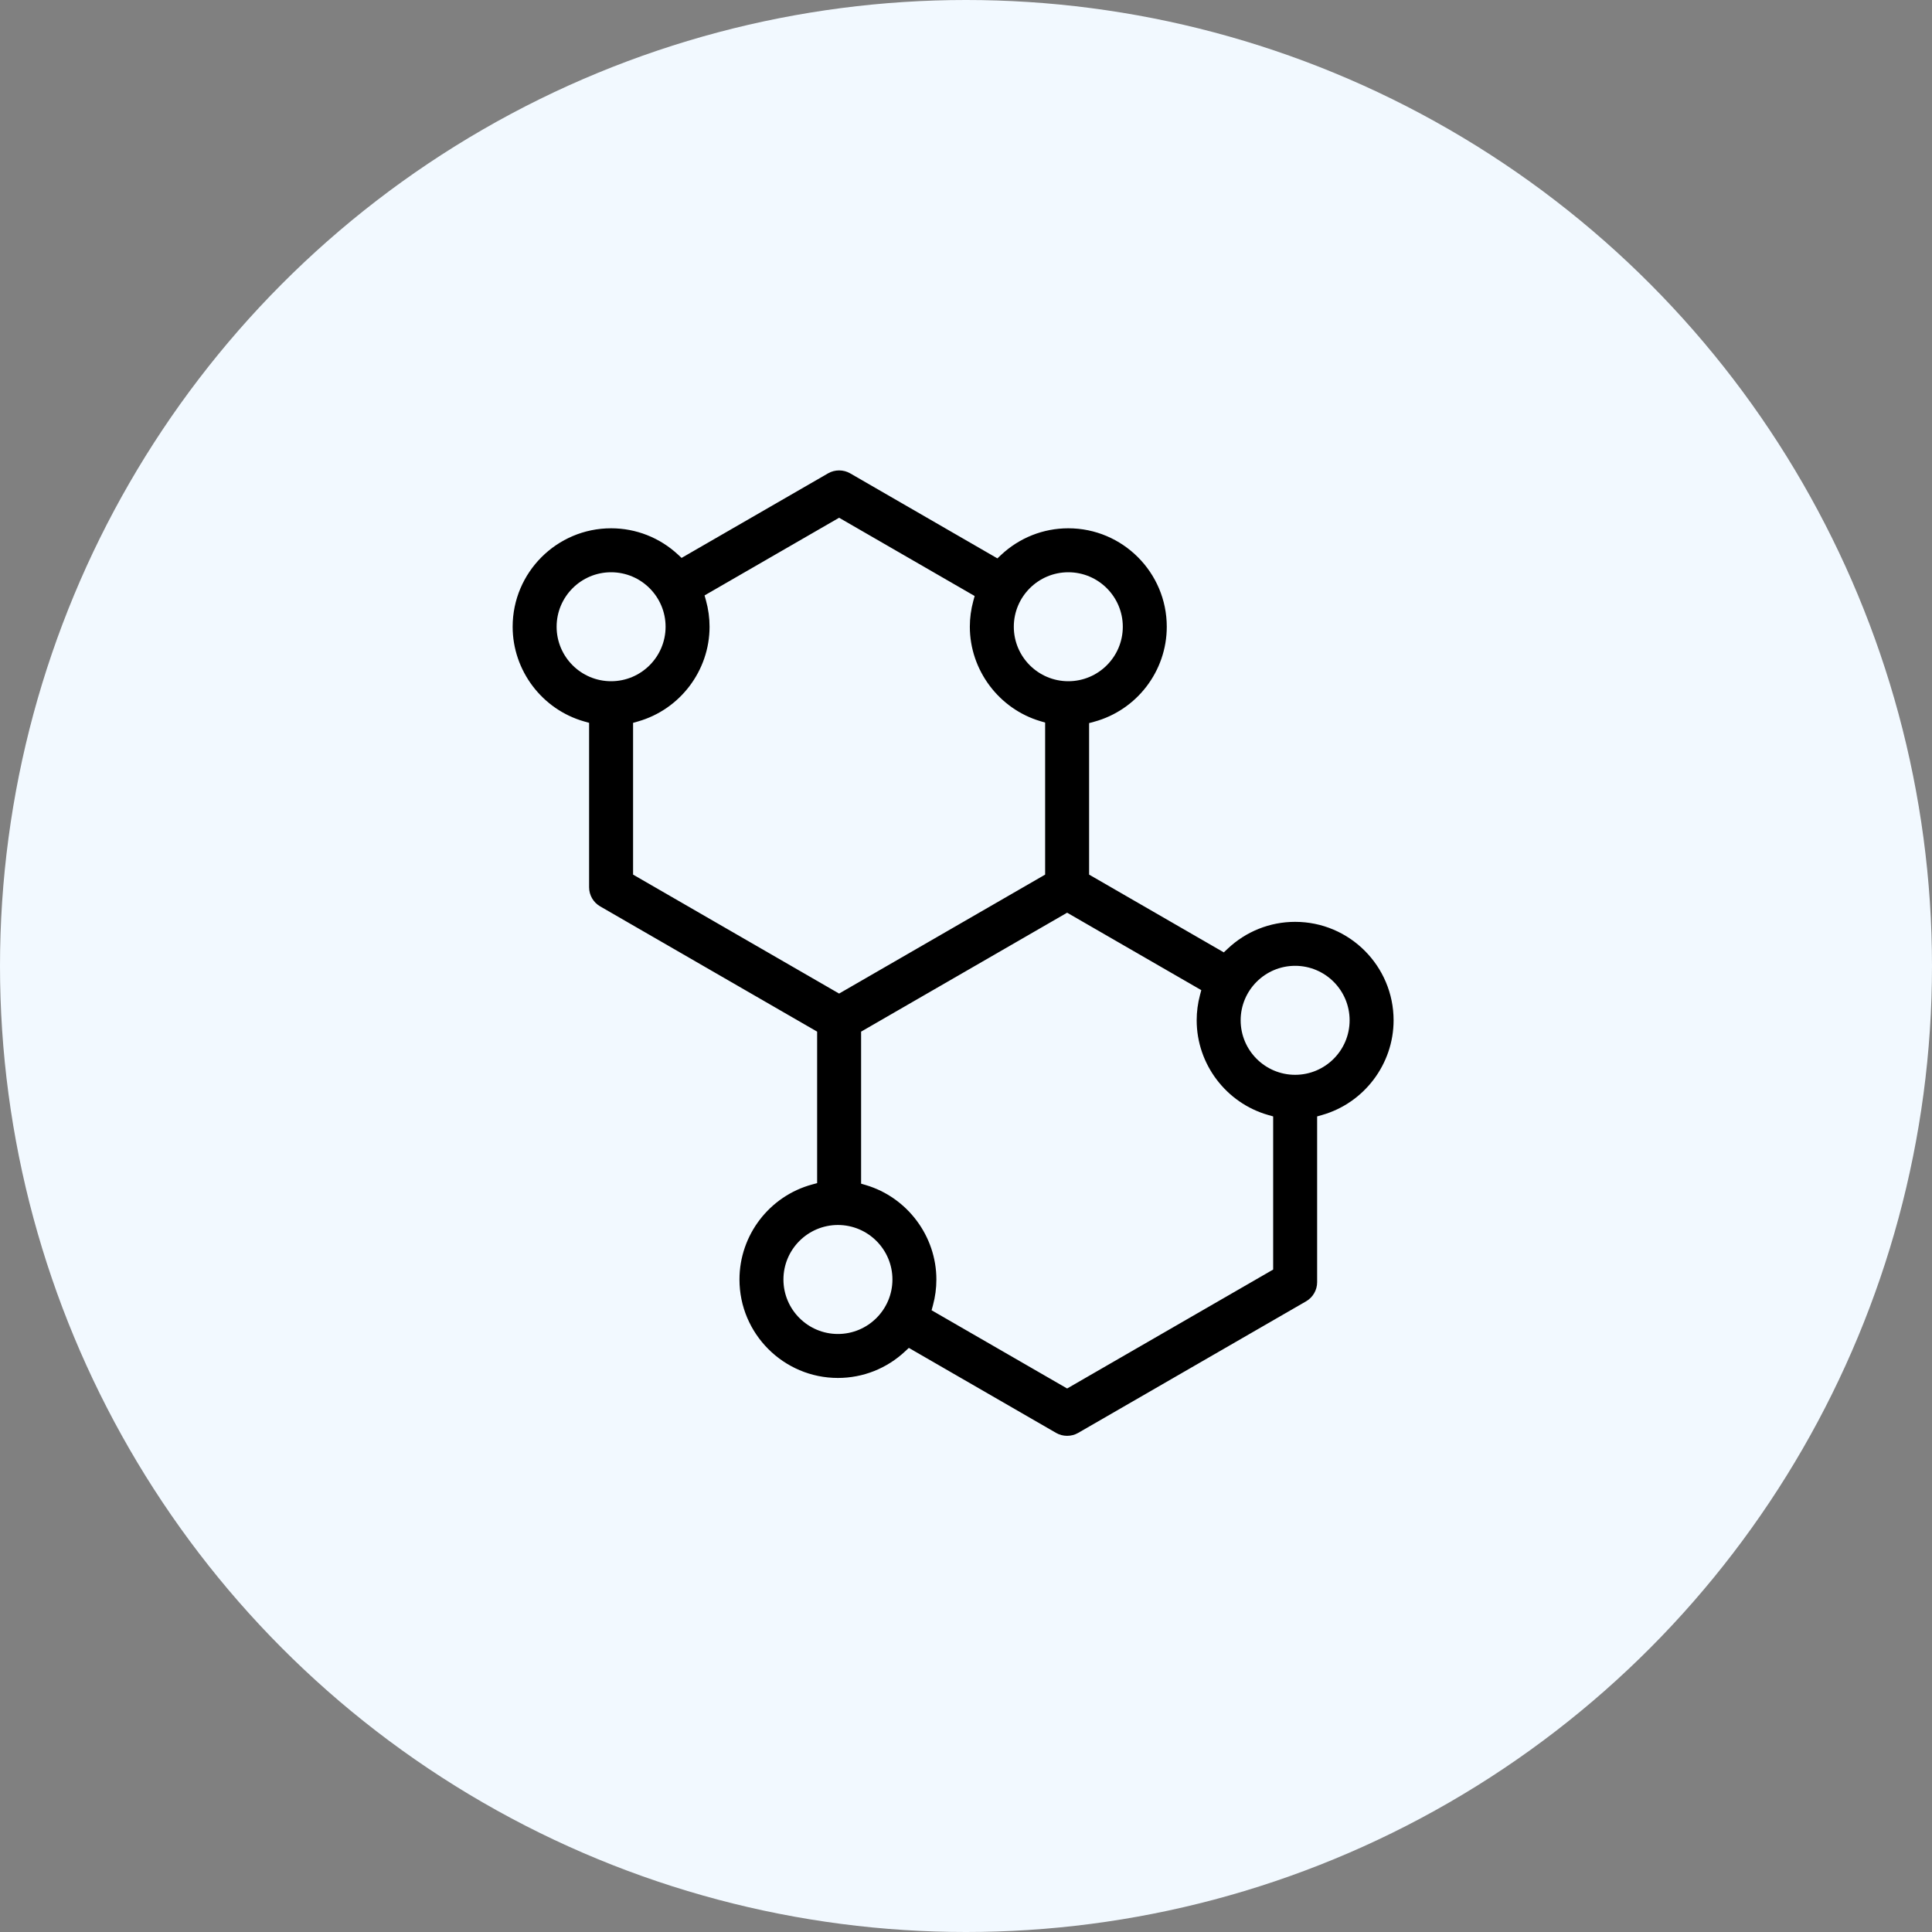
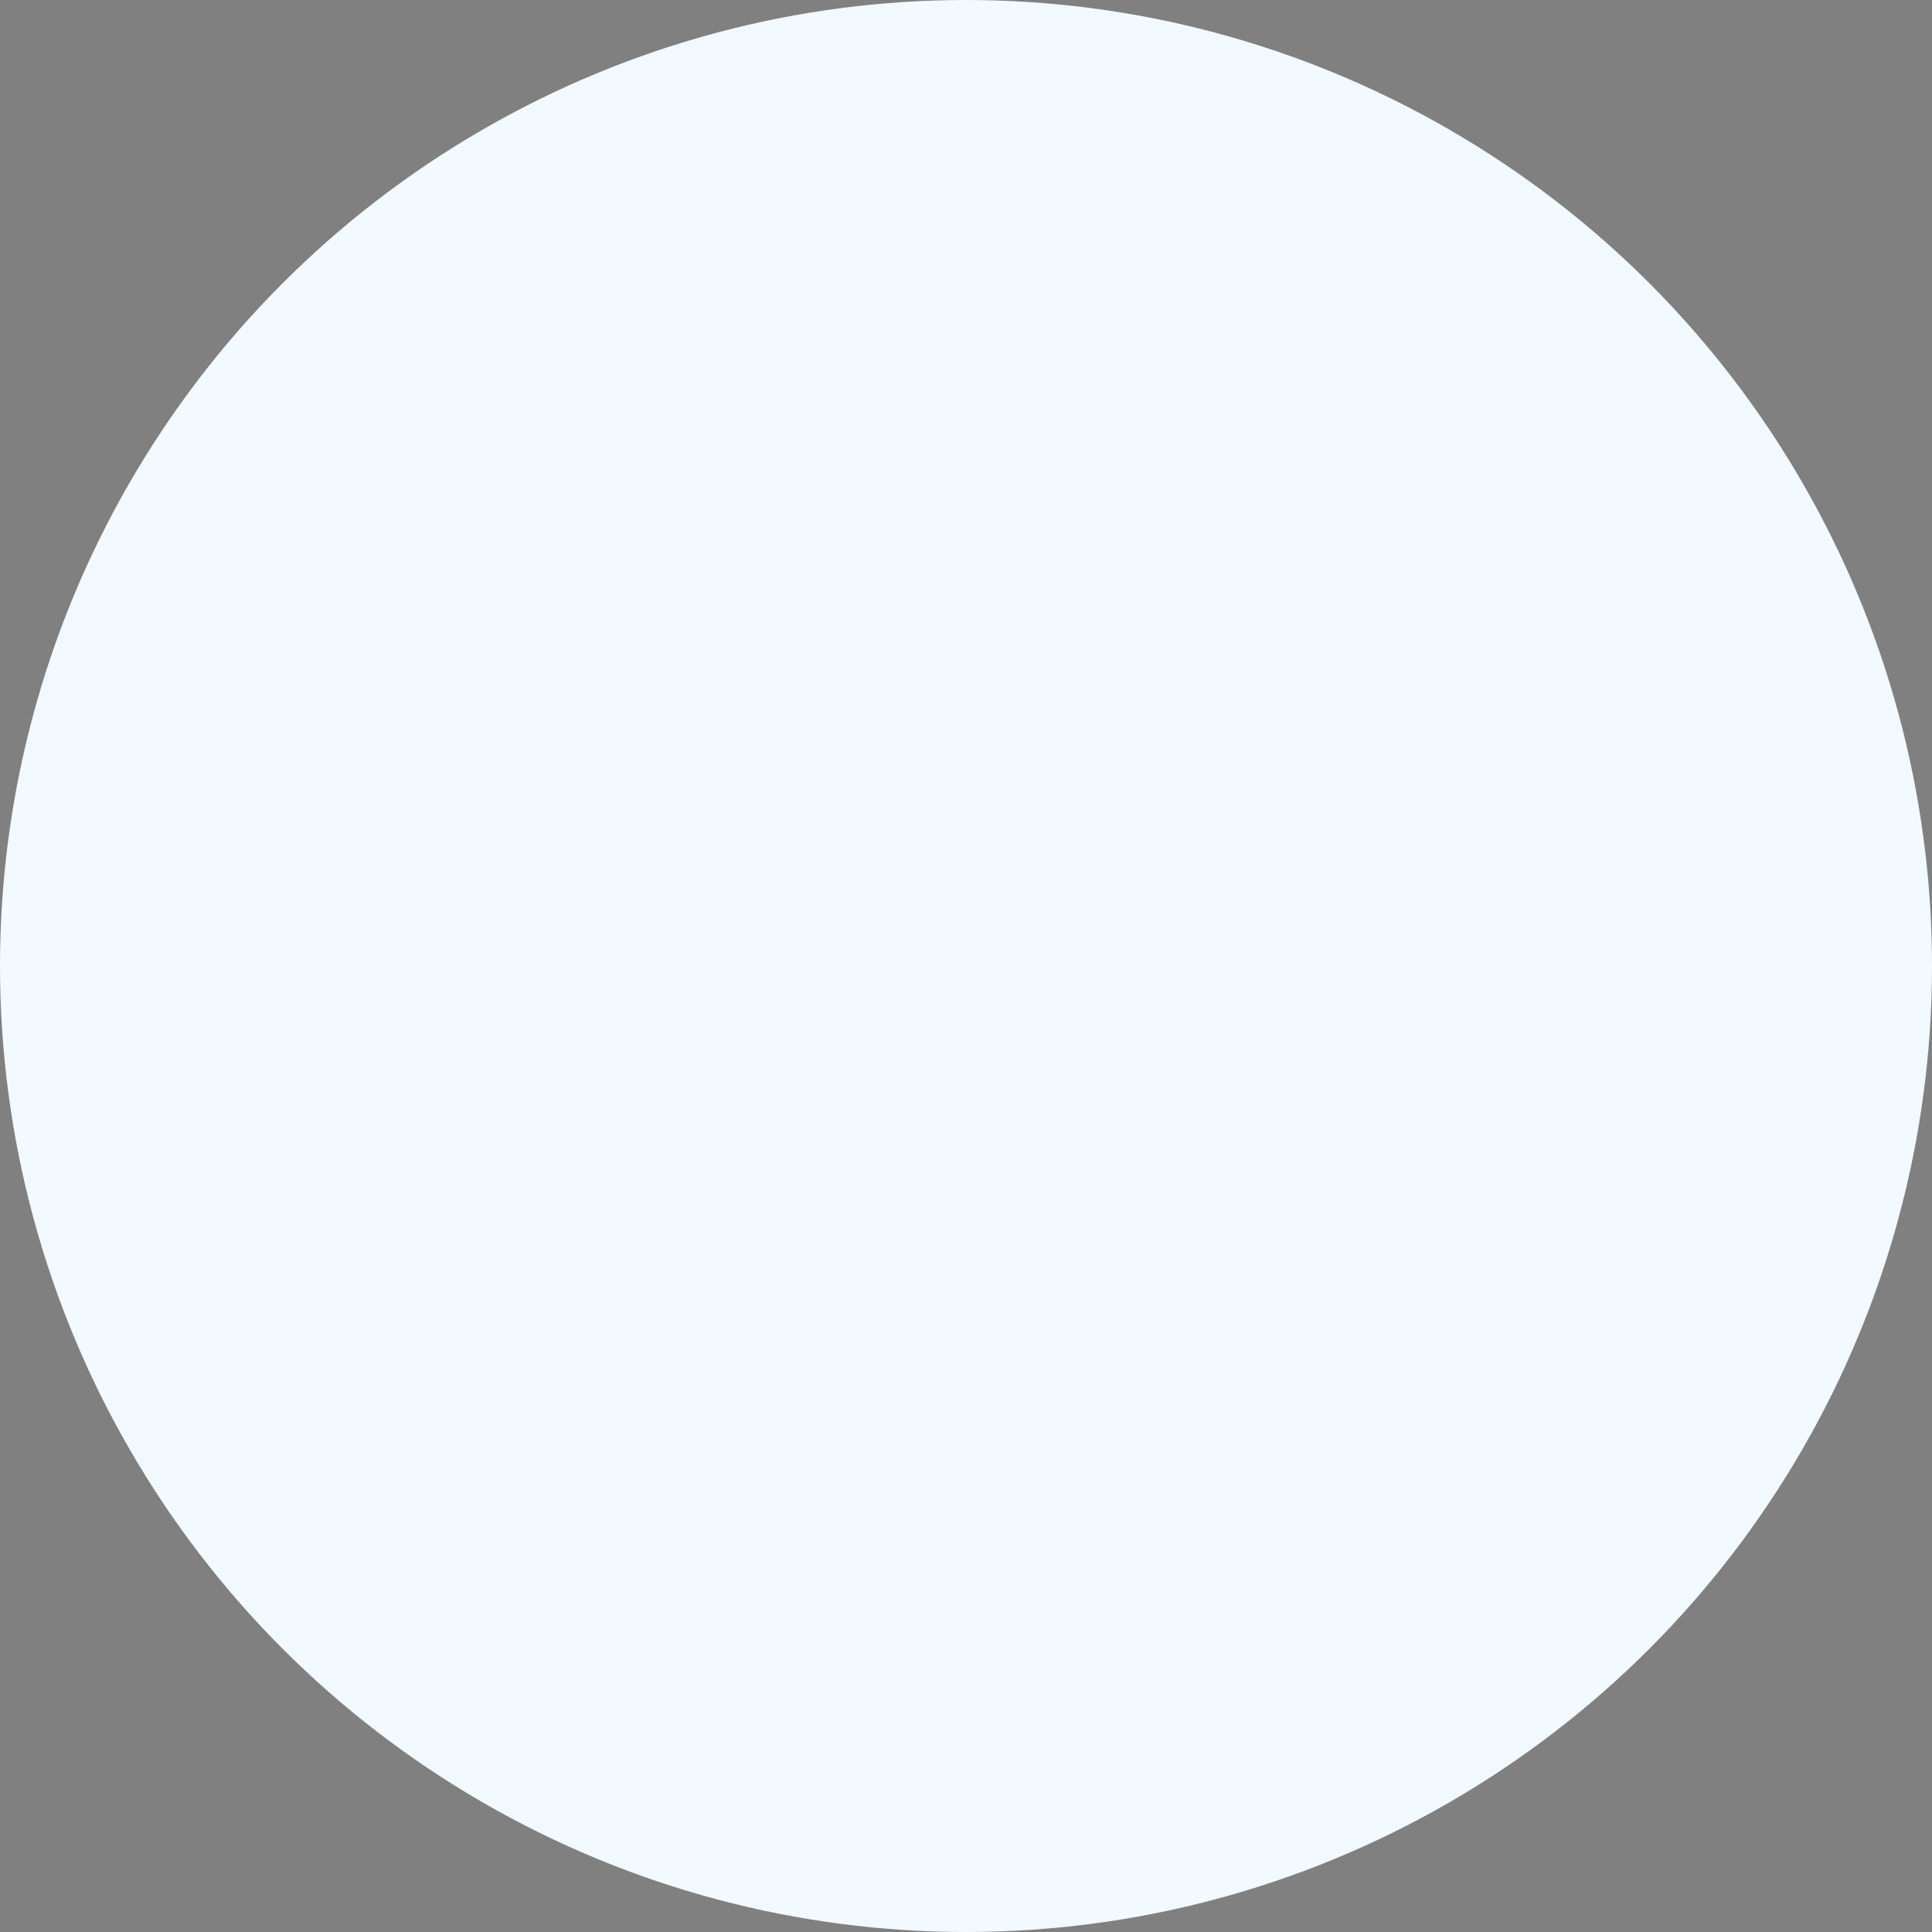
<svg xmlns="http://www.w3.org/2000/svg" width="75" height="75" viewBox="0 0 75 75" fill="none">
  <rect x="0" y="0" width="75" height="75" fill="#808080" stroke="none" />
  <circle cx="37.5" cy="37.5" r="37.5" fill="#F2F9FF" />
-   <path d="M41.853 55.626L50.704 50.516C50.967 50.364 51.131 50.08 51.131 49.776V43.339L51.32 43.285C52.956 42.82 54.099 41.308 54.099 39.609C54.099 37.501 52.385 35.786 50.277 35.786C49.297 35.786 48.363 36.16 47.649 36.838L47.508 36.971L42.279 33.952V28.071L42.471 28.019C44.133 27.568 45.294 26.051 45.294 24.33C45.294 22.223 43.579 20.508 41.472 20.508C40.499 20.508 39.572 20.876 38.86 21.544L38.719 21.676L33.001 18.374C32.742 18.224 32.407 18.224 32.148 18.374L26.459 21.658L26.319 21.528C25.609 20.87 24.687 20.508 23.723 20.508C21.615 20.508 19.901 22.223 19.901 24.33C19.901 26.03 21.044 27.542 22.68 28.007L22.869 28.06V34.445C22.869 34.749 23.033 35.032 23.296 35.184L31.721 40.048V45.929L31.529 45.981C29.867 46.432 28.706 47.949 28.706 49.67C28.706 51.777 30.421 53.492 32.528 53.492C33.501 53.492 34.428 53.124 35.14 52.456L35.281 52.325L40.999 55.626C41.258 55.776 41.593 55.776 41.853 55.626ZM50.277 37.493C51.444 37.493 52.392 38.442 52.392 39.608C52.392 40.775 51.444 41.724 50.277 41.724C49.111 41.724 48.162 40.775 48.162 39.608C48.162 38.442 49.111 37.493 50.277 37.493ZM41.472 22.215C42.638 22.215 43.587 23.164 43.587 24.33C43.587 25.497 42.638 26.445 41.472 26.445C40.305 26.445 39.356 25.497 39.356 24.33C39.356 23.164 40.305 22.215 41.472 22.215ZM21.608 24.33C21.608 23.164 22.556 22.215 23.723 22.215C24.889 22.215 25.838 23.164 25.838 24.33C25.838 25.497 24.889 26.445 23.723 26.445C22.556 26.445 21.608 25.497 21.608 24.33ZM24.576 33.952V28.061L24.765 28.007C26.402 27.542 27.545 26.03 27.545 24.33C27.545 23.986 27.498 23.642 27.405 23.308L27.351 23.114L32.574 20.099L37.836 23.137L37.783 23.33C37.694 23.657 37.649 23.993 37.649 24.33C37.649 26.01 38.775 27.517 40.386 27.995L40.572 28.05V33.952L32.574 38.57L24.576 33.952ZM32.528 51.785C31.362 51.785 30.413 50.836 30.413 49.67C30.413 48.503 31.362 47.554 32.528 47.554C33.695 47.554 34.644 48.503 34.644 49.67C34.644 50.836 33.695 51.785 32.528 51.785ZM33.614 46.005L33.428 45.95V40.048L41.426 35.431L46.634 38.437L46.583 38.63C46.498 38.949 46.455 39.278 46.455 39.609C46.455 41.309 47.598 42.82 49.235 43.285L49.424 43.339V49.284L41.426 53.901L36.164 50.864L36.217 50.67C36.306 50.343 36.35 50.007 36.35 49.67C36.351 47.991 35.225 46.484 33.614 46.005Z" fill="black" />
</svg>